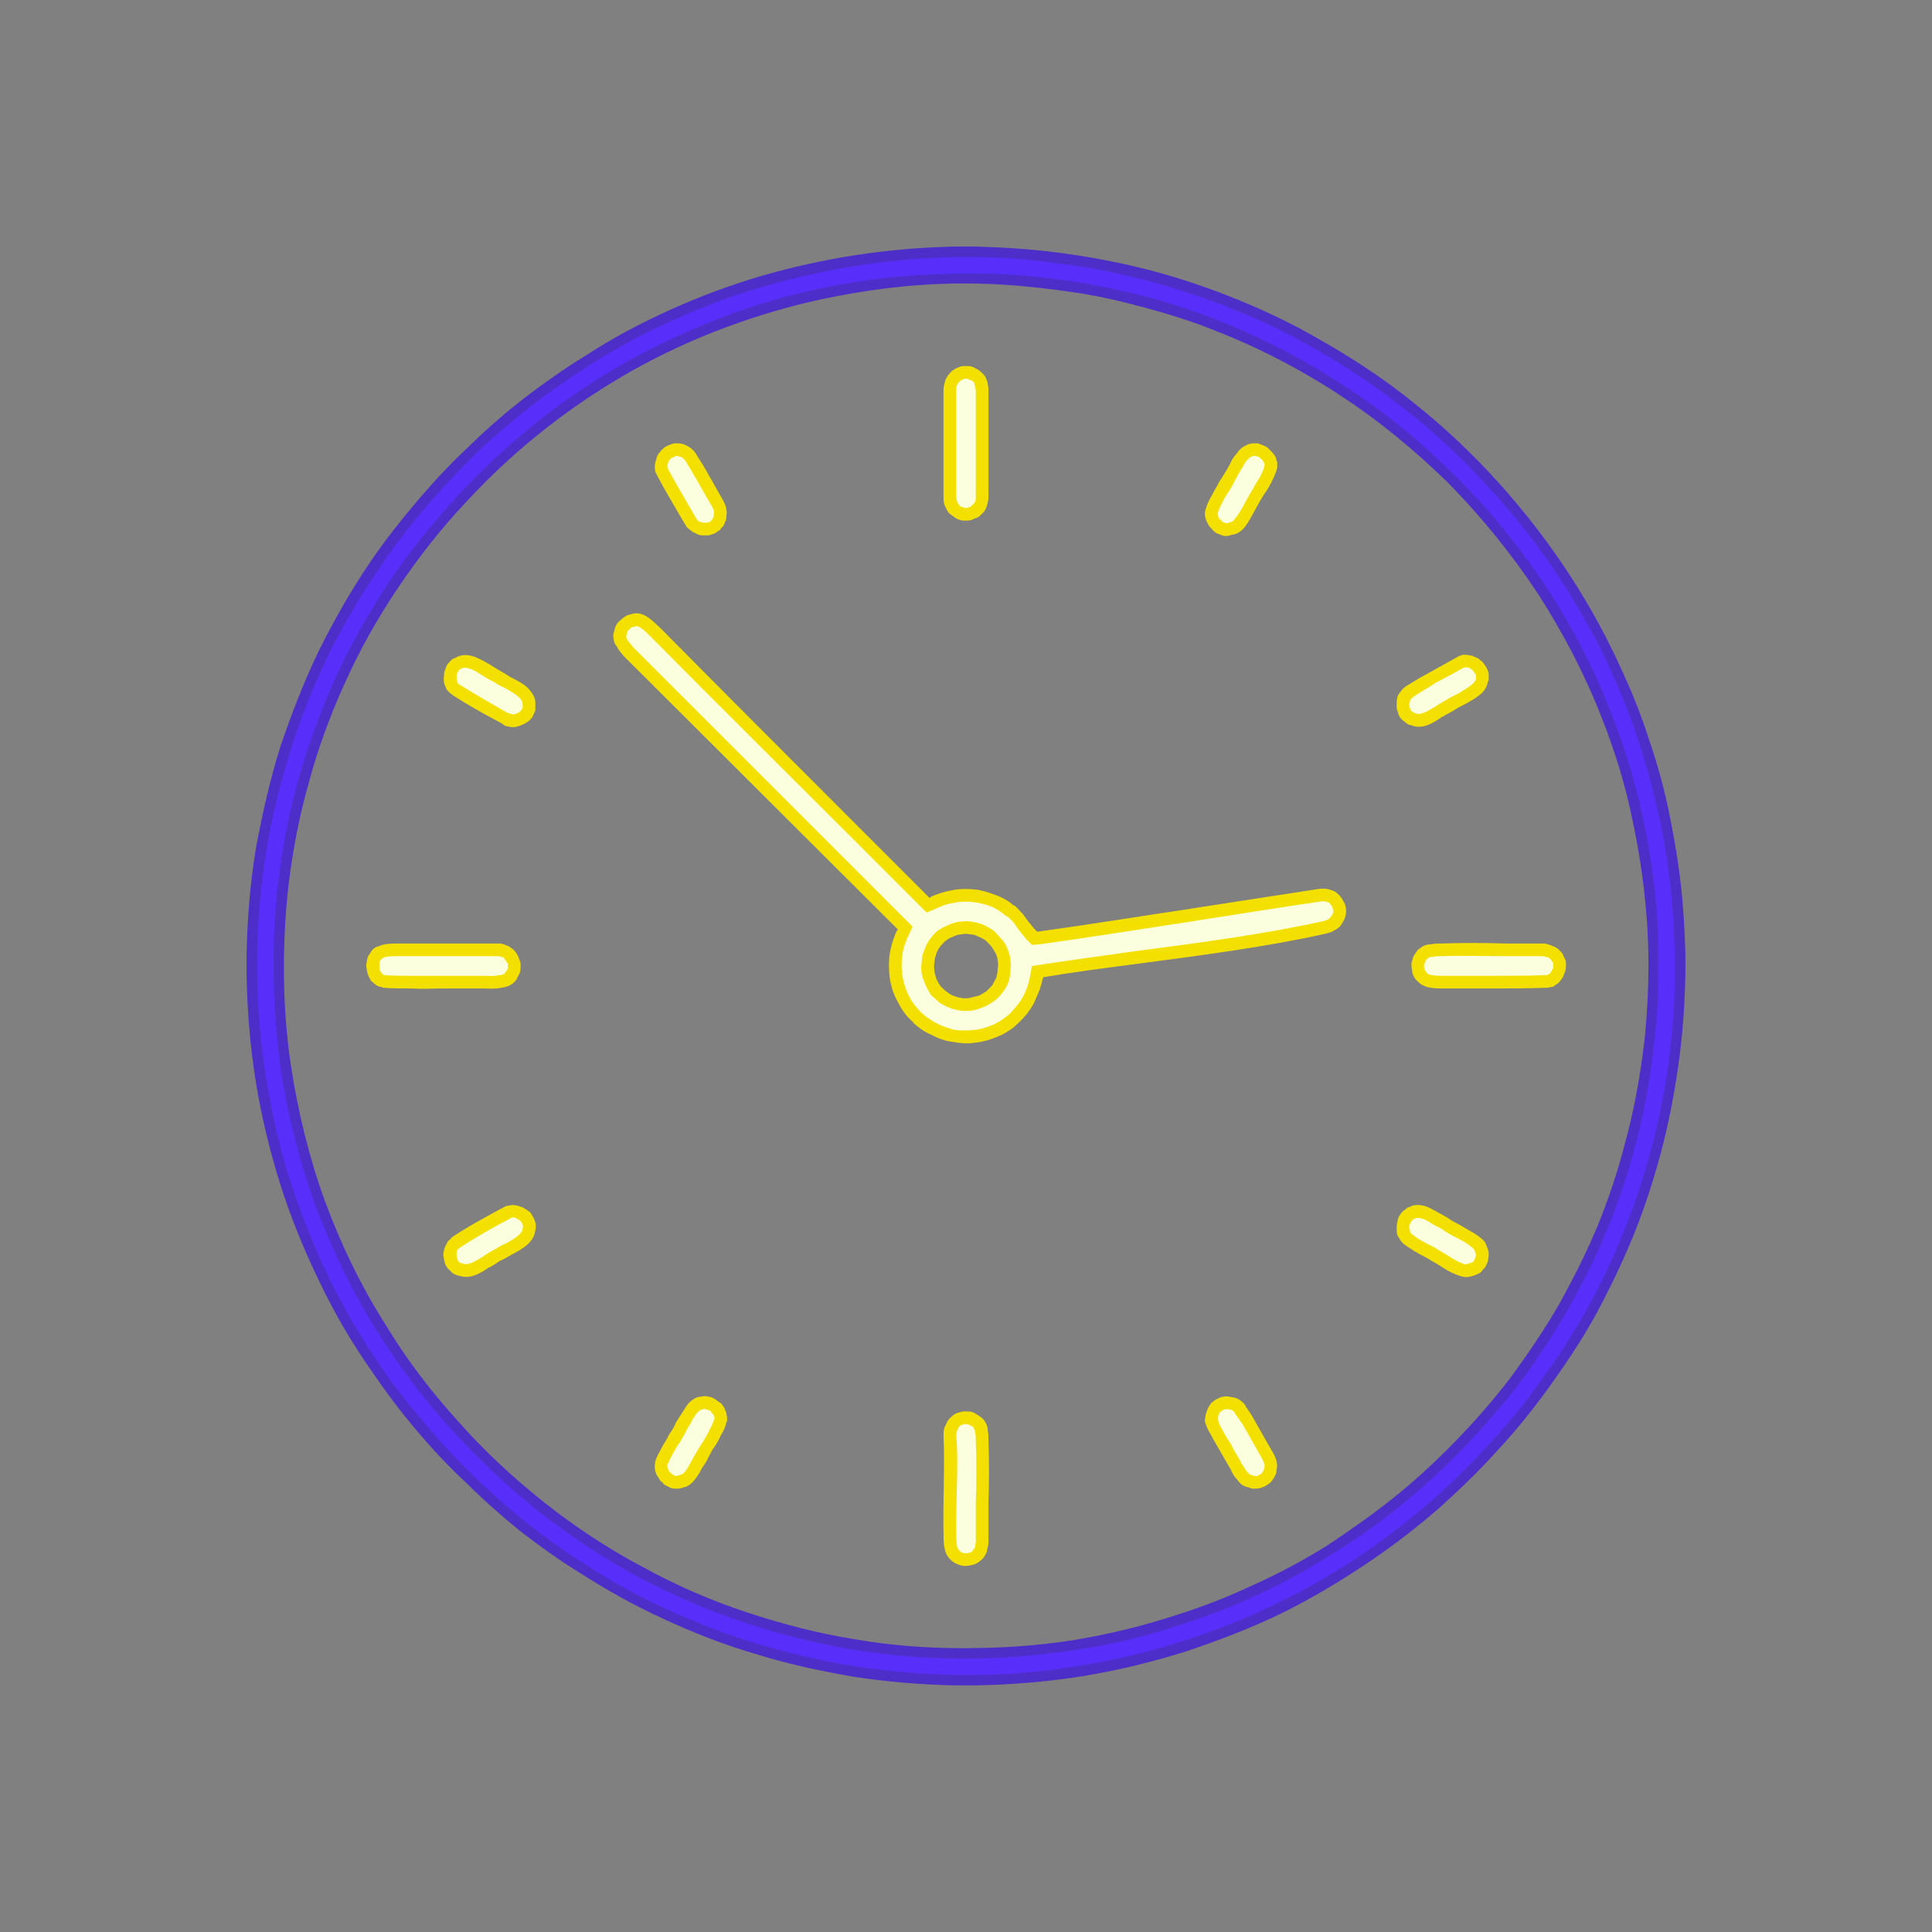
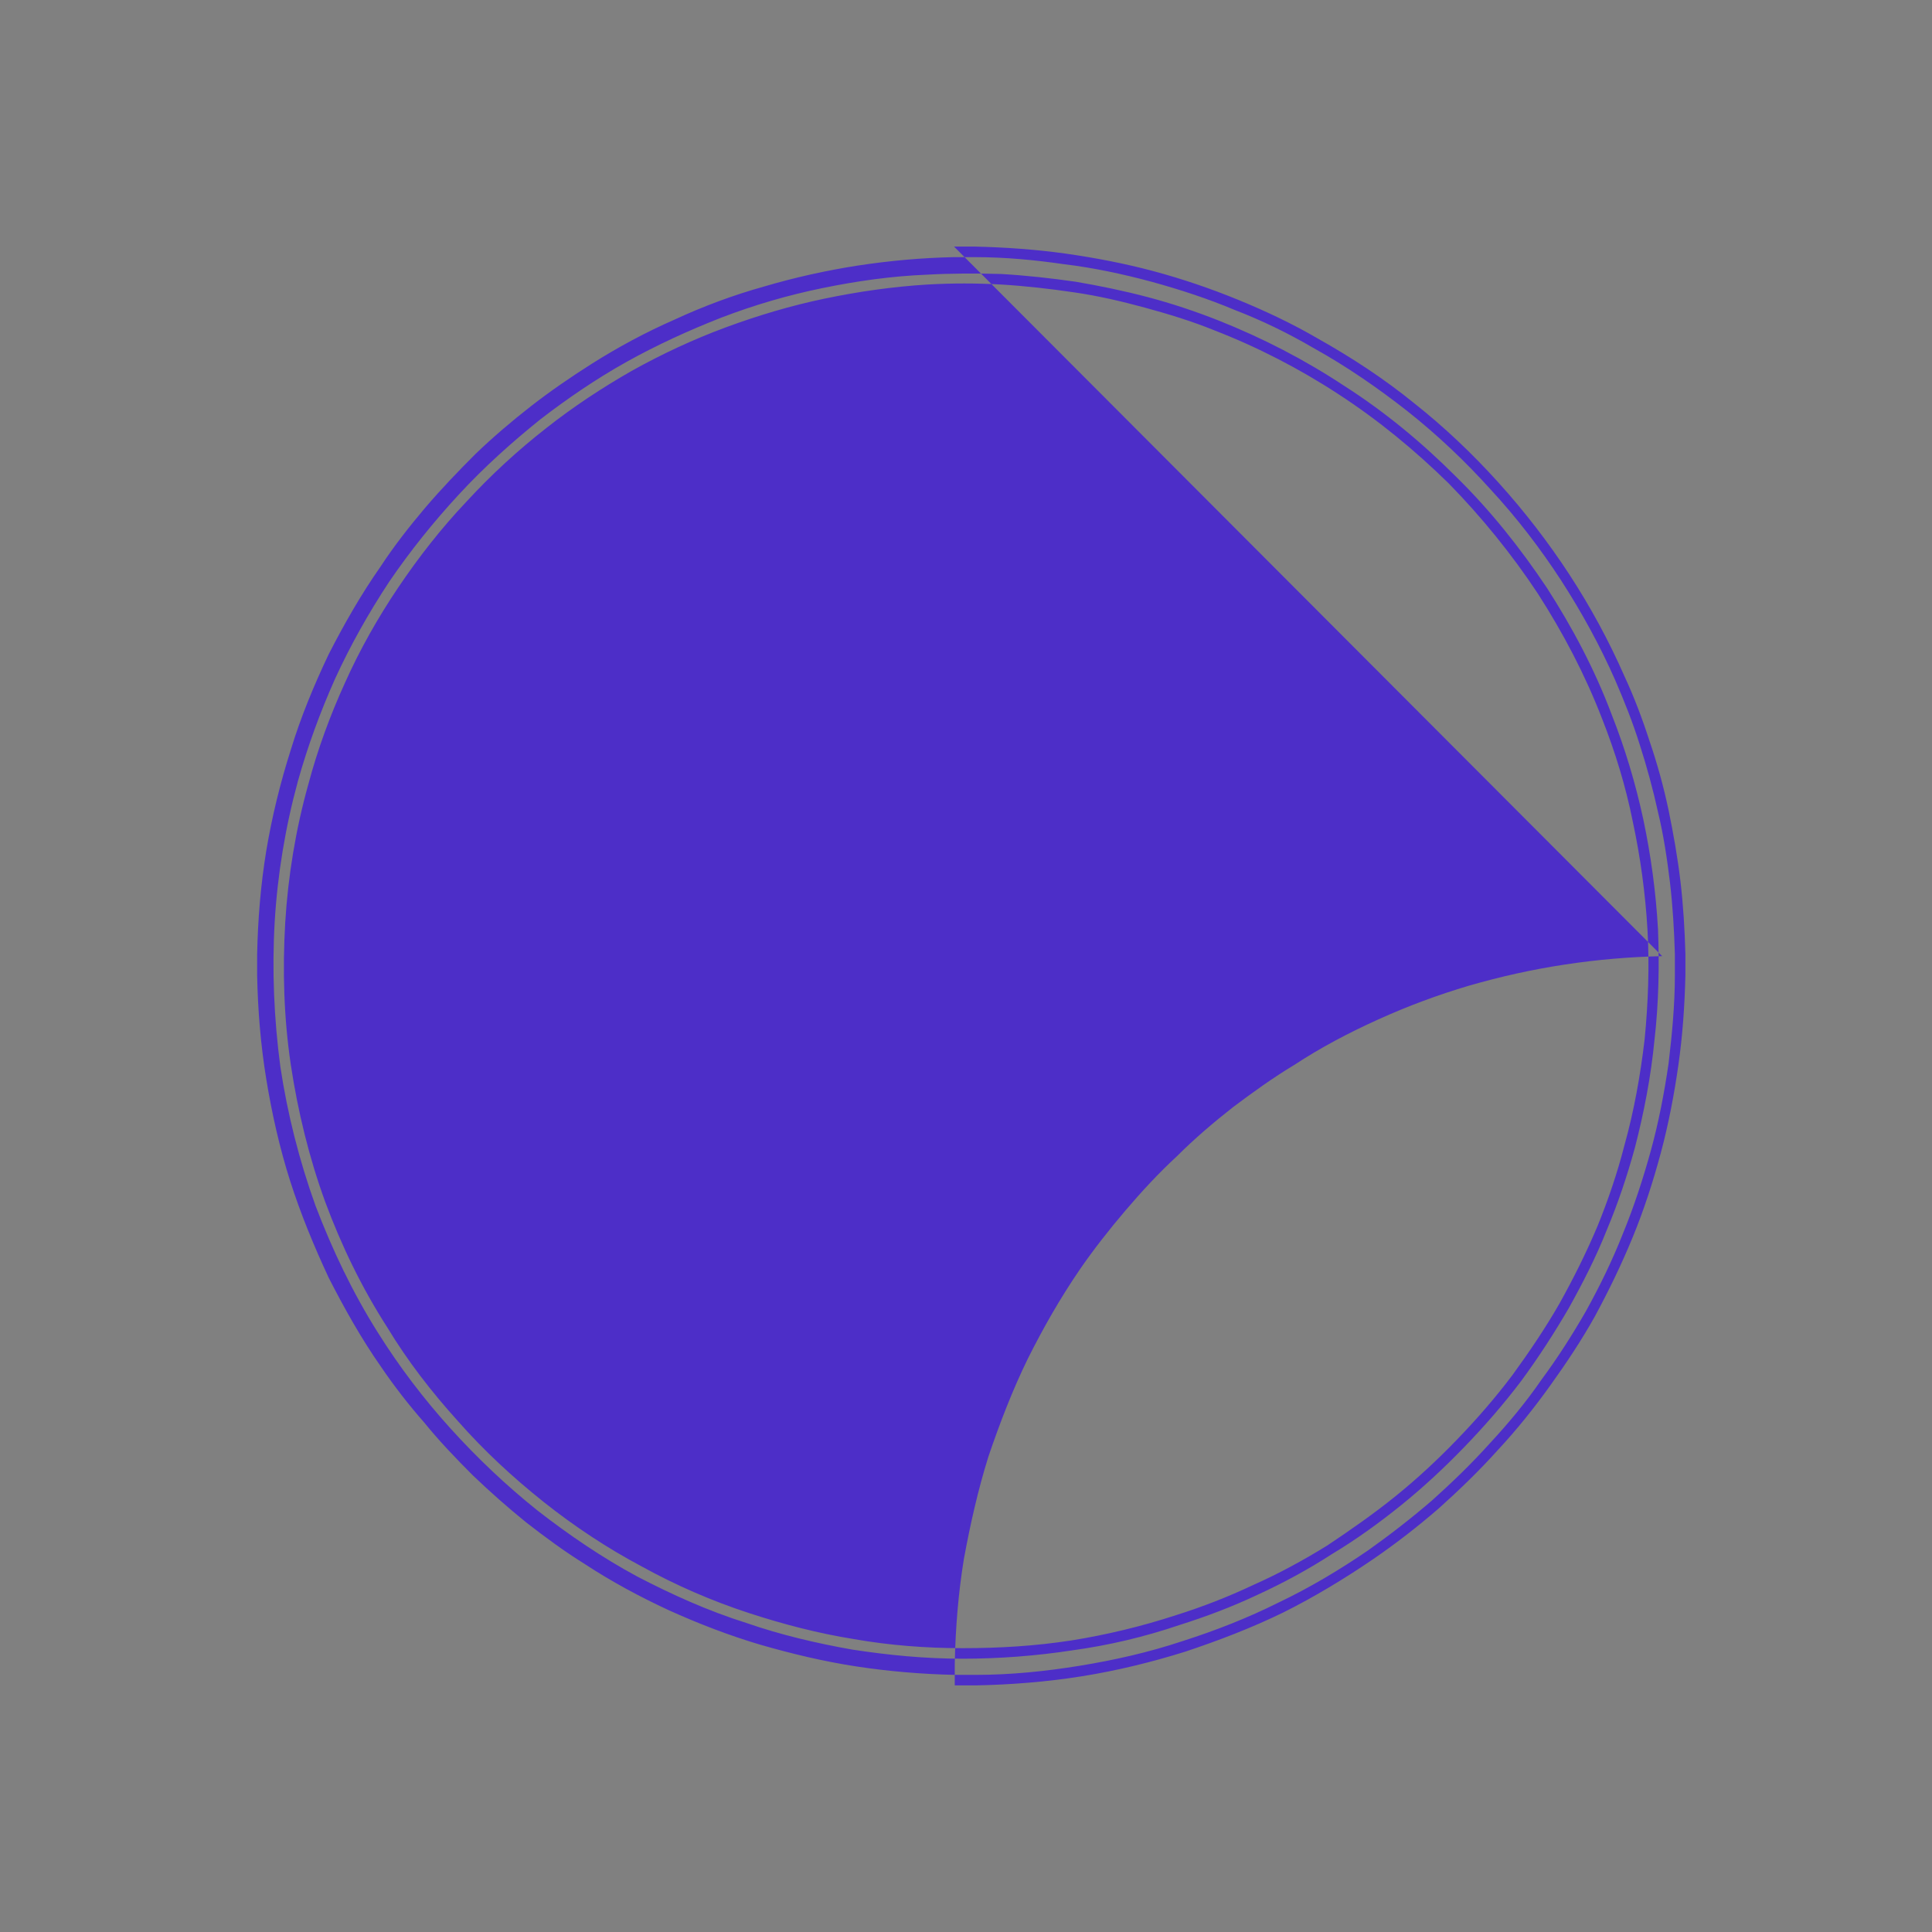
<svg xmlns="http://www.w3.org/2000/svg" xml:space="preserve" width="200px" height="200px" version="1.1" style="shape-rendering:geometricPrecision; text-rendering:geometricPrecision; image-rendering:optimizeQuality; fill-rule:evenodd; clip-rule:evenodd" viewBox="0 0 27.5 27.5">
  <rect x="0" y="0" width="27.5" height="27.5" fill="#808080" stroke="none" />
  <defs>
    <style type="text/css">
   
    .fil0 {fill:none}
    .fil2 {fill:#4D2EC8;fill-rule:nonzero}
    .fil1 {fill:#582FFA;fill-rule:nonzero}
    .fil4 {fill:#F4E000;fill-rule:nonzero}
    .fil3 {fill:#FBFFDE;fill-rule:nonzero}
   
  </style>
  </defs>
  <g id="Vrstva_x0020_1">
    <g id="_2526621019488">
      <polygon class="fil0" points="0,0 27.5,0 27.5,27.5 0,27.5 " />
-       <path class="fil1" d="M10.3 4.59c0.93,-0.35 1.91,-0.56 2.9,-0.61 0.7,-0.04 1.4,0 2.1,0.11 0.68,0.11 1.36,0.29 2.01,0.54 1.26,0.49 2.41,1.25 3.36,2.2 0.95,0.95 1.71,2.1 2.2,3.36 0.38,0.97 0.6,2 0.65,3.04 0.06,1.04 -0.05,2.09 -0.33,3.1 -0.21,0.78 -0.52,1.54 -0.93,2.25 -0.4,0.71 -0.9,1.38 -1.47,1.97 -0.56,0.57 -1.19,1.08 -1.86,1.51 -0.68,0.42 -1.41,0.76 -2.17,1 -0.98,0.32 -2.02,0.48 -3.06,0.48 -1.04,-0.01 -2.08,-0.18 -3.06,-0.51 -1.07,-0.35 -2.06,-0.89 -2.94,-1.59 -0.89,-0.7 -1.66,-1.55 -2.25,-2.51 -0.73,-1.14 -1.19,-2.43 -1.38,-3.76 -0.2,-1.34 -0.12,-2.72 0.25,-4.03 0.27,-1 0.71,-1.96 1.29,-2.82 0.58,-0.87 1.3,-1.65 2.13,-2.29 0.77,-0.61 1.64,-1.09 2.56,-1.44zm3.58 -1.01l-0.3 0c-0.92,0.02 -1.84,0.16 -2.73,0.42 -0.87,0.26 -1.7,0.63 -2.47,1.12 -0.6,0.37 -1.16,0.81 -1.66,1.29 -0.51,0.49 -0.97,1.03 -1.36,1.61 -0.56,0.8 -1,1.7 -1.29,2.63 -0.31,0.95 -0.47,1.94 -0.49,2.93l0 0.31c0.02,0.99 0.18,1.99 0.48,2.94 0.3,0.95 0.73,1.85 1.3,2.66 0.38,0.56 0.83,1.09 1.32,1.56 0.49,0.48 1.02,0.9 1.6,1.27 0.78,0.5 1.63,0.89 2.52,1.16 0.9,0.27 1.84,0.42 2.79,0.44l0.3 0c1,-0.02 2,-0.18 2.96,-0.48 0.94,-0.3 1.84,-0.74 2.66,-1.31 0.64,-0.44 1.23,-0.96 1.76,-1.54 0.52,-0.57 0.98,-1.21 1.36,-1.89 0.41,-0.72 0.72,-1.5 0.94,-2.31 0.22,-0.82 0.33,-1.66 0.35,-2.51l0 -0.3c-0.02,-0.68 -0.1,-1.37 -0.24,-2.03 -0.15,-0.66 -0.35,-1.29 -0.62,-1.9 -0.44,-1 -1.05,-1.92 -1.78,-2.73 -0.74,-0.81 -1.6,-1.5 -2.55,-2.04 -0.73,-0.41 -1.52,-0.73 -2.32,-0.94 -0.83,-0.23 -1.68,-0.34 -2.53,-0.36z" />
-       <path class="fil2" d="M10.27 4.52c0.47,-0.18 0.95,-0.32 1.44,-0.42 0.49,-0.1 0.98,-0.17 1.48,-0.19 0.35,-0.02 0.71,-0.02 1.06,-0.01 0.35,0.02 0.71,0.06 1.06,0.11 0.35,0.06 0.69,0.13 1.03,0.22 0.34,0.09 0.67,0.2 1,0.33 0.63,0.25 1.23,0.56 1.79,0.93 0.58,0.37 1.11,0.81 1.59,1.29 0.49,0.48 0.92,1.02 1.3,1.59 0.36,0.56 0.68,1.16 0.92,1.8 0.19,0.48 0.34,0.98 0.45,1.49 0.11,0.52 0.18,1.04 0.21,1.57 0.02,0.52 0.01,1.05 -0.05,1.57 -0.05,0.52 -0.15,1.04 -0.28,1.54 -0.11,0.4 -0.24,0.79 -0.4,1.17 -0.15,0.38 -0.34,0.75 -0.54,1.11 -0.21,0.36 -0.43,0.7 -0.68,1.04 -0.25,0.33 -0.52,0.64 -0.81,0.94 -0.28,0.29 -0.57,0.56 -0.89,0.82 -0.31,0.25 -0.64,0.49 -0.99,0.7 -0.34,0.22 -0.69,0.41 -1.06,0.58 -0.36,0.17 -0.73,0.31 -1.11,0.43 -0.5,0.17 -1.01,0.29 -1.52,0.36 -0.52,0.08 -1.05,0.12 -1.57,0.12 -0.53,0 -1.05,-0.05 -1.57,-0.13 -0.51,-0.09 -1.02,-0.21 -1.51,-0.38 -0.54,-0.17 -1.05,-0.4 -1.55,-0.66 -0.5,-0.27 -0.97,-0.59 -1.42,-0.94 -0.45,-0.36 -0.86,-0.75 -1.24,-1.17 -0.38,-0.42 -0.73,-0.88 -1.03,-1.36 -0.36,-0.57 -0.65,-1.18 -0.89,-1.81 -0.23,-0.64 -0.4,-1.31 -0.5,-1.98 -0.09,-0.68 -0.12,-1.37 -0.08,-2.06 0.04,-0.67 0.15,-1.34 0.33,-2 0.14,-0.5 0.32,-0.99 0.53,-1.46 0.22,-0.48 0.48,-0.94 0.77,-1.38 0.3,-0.44 0.63,-0.85 0.99,-1.24 0.36,-0.39 0.75,-0.74 1.16,-1.07 0.39,-0.3 0.8,-0.58 1.23,-0.82 0.43,-0.24 0.89,-0.45 1.35,-0.63zm1.47 -0.27c-0.48,0.1 -0.95,0.24 -1.41,0.41 -0.46,0.17 -0.91,0.38 -1.34,0.62 -0.42,0.24 -0.83,0.51 -1.21,0.81 -0.41,0.32 -0.79,0.67 -1.14,1.05 -0.36,0.38 -0.68,0.79 -0.97,1.22 -0.29,0.43 -0.55,0.89 -0.76,1.36 -0.21,0.46 -0.39,0.95 -0.52,1.44 -0.18,0.64 -0.29,1.31 -0.33,1.97 -0.04,0.68 -0.02,1.36 0.08,2.03 0.1,0.66 0.26,1.32 0.49,1.95 0.23,0.62 0.52,1.22 0.88,1.78 0.29,0.48 0.63,0.92 1.01,1.34 0.37,0.42 0.78,0.8 1.22,1.15 0.44,0.35 0.91,0.66 1.4,0.92 0.49,0.27 1,0.49 1.52,0.66 0.49,0.16 0.99,0.29 1.49,0.37 0.51,0.09 1.03,0.13 1.55,0.13 0.52,0 1.03,-0.03 1.55,-0.11 0.5,-0.08 1,-0.2 1.49,-0.36 0.38,-0.12 0.74,-0.26 1.1,-0.43 0.36,-0.16 0.71,-0.35 1.05,-0.56 0.33,-0.22 0.66,-0.45 0.97,-0.7 0.31,-0.25 0.6,-0.52 0.88,-0.81 0.28,-0.29 0.55,-0.6 0.79,-0.92 0.24,-0.33 0.47,-0.67 0.67,-1.02 0.2,-0.36 0.38,-0.72 0.54,-1.1 0.15,-0.37 0.28,-0.75 0.38,-1.14 0.14,-0.5 0.23,-1.01 0.29,-1.52 0.05,-0.52 0.07,-1.04 0.04,-1.56 -0.03,-0.51 -0.1,-1.03 -0.21,-1.54 -0.1,-0.5 -0.25,-0.99 -0.44,-1.47 -0.24,-0.62 -0.55,-1.21 -0.91,-1.77 -0.37,-0.56 -0.8,-1.09 -1.27,-1.57 -0.48,-0.47 -1,-0.9 -1.57,-1.27 -0.55,-0.36 -1.15,-0.67 -1.77,-0.91 -0.32,-0.13 -0.65,-0.23 -0.98,-0.32 -0.33,-0.09 -0.67,-0.17 -1.02,-0.22 -0.34,-0.05 -0.69,-0.09 -1.03,-0.11 -0.35,-0.02 -0.7,-0.02 -1.05,0 -0.49,0.03 -0.98,0.1 -1.46,0.2zm2.14 -0.59l-0.3 0c-0.46,0.01 -0.91,0.05 -1.37,0.12 -0.45,0.07 -0.9,0.17 -1.34,0.3 -0.43,0.12 -0.86,0.28 -1.27,0.47 -0.41,0.18 -0.8,0.39 -1.18,0.63 -0.3,0.19 -0.59,0.39 -0.86,0.6 -0.27,0.21 -0.54,0.44 -0.79,0.68 -0.25,0.25 -0.49,0.5 -0.72,0.77 -0.22,0.26 -0.44,0.54 -0.63,0.83 -0.28,0.4 -0.52,0.82 -0.74,1.25 -0.21,0.44 -0.4,0.9 -0.54,1.36 -0.15,0.47 -0.27,0.96 -0.35,1.44 -0.08,0.49 -0.12,0.98 -0.13,1.48l0 0.29c0.01,0.5 0.05,0.99 0.13,1.48 0.08,0.49 0.19,0.98 0.34,1.45 0.15,0.47 0.34,0.93 0.55,1.38 0.22,0.43 0.46,0.86 0.74,1.26 0.19,0.28 0.4,0.55 0.62,0.8 0.21,0.26 0.45,0.51 0.69,0.75 0.24,0.23 0.5,0.46 0.76,0.67 0.27,0.21 0.54,0.41 0.83,0.59 0.38,0.25 0.79,0.47 1.2,0.66 0.42,0.19 0.86,0.36 1.3,0.49 0.45,0.13 0.91,0.24 1.37,0.31 0.46,0.07 0.93,0.11 1.4,0.12l0.3 0c0.49,0 0.99,-0.05 1.48,-0.13 0.49,-0.08 0.98,-0.19 1.46,-0.35 0.47,-0.15 0.93,-0.33 1.37,-0.55 0.44,-0.21 0.86,-0.46 1.27,-0.74 0.31,-0.22 0.62,-0.46 0.91,-0.71 0.29,-0.26 0.57,-0.53 0.83,-0.82 0.26,-0.28 0.51,-0.58 0.73,-0.9 0.23,-0.31 0.44,-0.64 0.63,-0.97 0.2,-0.36 0.38,-0.73 0.53,-1.11 0.16,-0.39 0.29,-0.79 0.4,-1.19 0.11,-0.4 0.19,-0.82 0.25,-1.23 0.05,-0.42 0.09,-0.84 0.09,-1.26l0 -0.3c-0.01,-0.34 -0.03,-0.68 -0.07,-1.02 -0.04,-0.33 -0.09,-0.67 -0.17,-1 -0.07,-0.32 -0.16,-0.65 -0.26,-0.96 -0.1,-0.32 -0.22,-0.62 -0.35,-0.92 -0.22,-0.5 -0.48,-0.97 -0.77,-1.42 -0.3,-0.46 -0.63,-0.89 -1,-1.29 -0.36,-0.4 -0.76,-0.78 -1.19,-1.12 -0.42,-0.33 -0.87,-0.64 -1.34,-0.9 -0.36,-0.21 -0.73,-0.39 -1.12,-0.54 -0.38,-0.16 -0.78,-0.29 -1.18,-0.4 -0.41,-0.11 -0.83,-0.2 -1.25,-0.25 -0.41,-0.06 -0.84,-0.1 -1.26,-0.1zm-0.3 -0.15l0.3 0c0.43,0.01 0.86,0.04 1.29,0.1 0.42,0.06 0.84,0.14 1.25,0.25 0.41,0.11 0.82,0.25 1.21,0.41 0.39,0.16 0.77,0.34 1.13,0.55 0.48,0.27 0.94,0.57 1.37,0.92 0.43,0.34 0.83,0.72 1.2,1.13 0.37,0.41 0.71,0.85 1.01,1.31 0.3,0.46 0.56,0.94 0.78,1.44 0.14,0.3 0.26,0.62 0.36,0.93 0.11,0.32 0.2,0.65 0.27,0.98 0.07,0.34 0.13,0.68 0.17,1.02 0.04,0.34 0.06,0.68 0.07,1.03l0 0.3c-0.01,0.43 -0.04,0.86 -0.1,1.28 -0.06,0.42 -0.14,0.84 -0.25,1.25 -0.11,0.41 -0.24,0.81 -0.4,1.2 -0.16,0.39 -0.34,0.76 -0.54,1.13 -0.19,0.34 -0.41,0.67 -0.64,0.99 -0.23,0.32 -0.47,0.62 -0.74,0.91 -0.26,0.29 -0.55,0.57 -0.84,0.83 -0.3,0.26 -0.61,0.5 -0.93,0.72 -0.41,0.28 -0.84,0.54 -1.28,0.76 -0.45,0.22 -0.92,0.4 -1.4,0.56 -0.48,0.15 -0.97,0.27 -1.47,0.35 -0.5,0.08 -1.01,0.12 -1.51,0.13l-0.3 0c-0.48,-0.01 -0.95,-0.05 -1.42,-0.12 -0.47,-0.08 -0.94,-0.18 -1.39,-0.32 -0.45,-0.13 -0.89,-0.3 -1.32,-0.5 -0.42,-0.19 -0.83,-0.42 -1.22,-0.67 -0.29,-0.18 -0.57,-0.38 -0.84,-0.59 -0.27,-0.22 -0.53,-0.45 -0.77,-0.69 -0.25,-0.23 -0.49,-0.49 -0.71,-0.75 -0.22,-0.26 -0.43,-0.54 -0.62,-0.82 -0.29,-0.41 -0.54,-0.84 -0.75,-1.28 -0.22,-0.45 -0.41,-0.92 -0.56,-1.39 -0.15,-0.48 -0.27,-0.97 -0.35,-1.47 -0.08,-0.5 -0.12,-1 -0.13,-1.5l0 -0.31c0.01,-0.5 0.05,-1 0.13,-1.49 0.09,-0.49 0.2,-0.98 0.35,-1.46 0.16,-0.47 0.34,-0.94 0.56,-1.39 0.22,-0.44 0.46,-0.86 0.74,-1.27 0.2,-0.29 0.42,-0.57 0.65,-0.84 0.23,-0.27 0.47,-0.53 0.73,-0.77 0.25,-0.25 0.52,-0.48 0.8,-0.7 0.28,-0.21 0.57,-0.42 0.87,-0.6 0.38,-0.25 0.78,-0.46 1.2,-0.65 0.42,-0.19 0.85,-0.35 1.29,-0.48 0.45,-0.13 0.9,-0.23 1.36,-0.3 0.46,-0.07 0.92,-0.11 1.39,-0.12z" />
-       <path class="fil3" d="M13.69 5.31l-0.02 0.01c-0.04,0.01 -0.08,0.04 -0.11,0.08 -0.02,0.04 -0.04,0.09 -0.04,0.14l0 0.01c0,0.46 0,0.92 0,1.38l0 0.13c0,0.06 0.01,0.12 0.05,0.16 0.03,0.05 0.07,0.08 0.12,0.09l0 0c0.02,0.01 0.04,0.01 0.06,0.01 0.05,0 0.09,-0.02 0.13,-0.04 0.04,-0.03 0.07,-0.07 0.09,-0.12 0,-0.01 0.01,-0.03 0.01,-0.05l0 -0.01c0,-0.25 0,-0.51 0,-0.76 0,-0.18 0,-0.37 0,-0.55l0 -0.09c0,-0.09 0,-0.18 -0.02,-0.26l0 -0.01c-0.02,-0.05 -0.06,-0.08 -0.11,-0.11 -0.06,-0.02 -0.11,-0.03 -0.16,-0.01zm-4 1.1c-0.05,-0.01 -0.11,-0.01 -0.15,0.02l-0.02 0.01c-0.05,0.03 -0.08,0.07 -0.1,0.12 -0.01,0.06 -0.01,0.11 0.01,0.16l0.01 0.02c0.1,0.19 0.22,0.38 0.33,0.57l0.06 0.11c0.01,0.02 0.03,0.04 0.05,0.05 0.03,0.04 0.08,0.05 0.13,0.06 0.04,0.01 0.09,0 0.13,-0.02 0.02,-0.01 0.04,-0.02 0.05,-0.04l0.01 -0.01c0.03,-0.04 0.05,-0.08 0.05,-0.13 0.01,-0.06 -0.01,-0.13 -0.04,-0.18l-0.14 -0.24c-0.08,-0.14 -0.16,-0.28 -0.25,-0.41 -0.03,-0.05 -0.07,-0.08 -0.13,-0.09zm8.2 -0.01c-0.04,0 -0.08,0 -0.11,0.02l0 0c-0.09,0.03 -0.14,0.13 -0.19,0.23l-0.05 0.08c-0.04,0.08 -0.08,0.14 -0.12,0.2 -0.06,0.11 -0.13,0.21 -0.17,0.32 -0.01,0.04 -0.01,0.09 0,0.13 0.02,0.03 0.04,0.06 0.06,0.09 0.03,0.02 0.06,0.04 0.09,0.05 0.03,0.02 0.07,0.02 0.11,0.01l0.03 -0.01c0.09,-0.01 0.15,-0.12 0.21,-0.23l0.05 -0.09c0.04,-0.07 0.08,-0.14 0.12,-0.2 0.07,-0.12 0.14,-0.23 0.17,-0.36 0,-0.03 0,-0.07 -0.02,-0.1 -0.01,-0.03 -0.04,-0.06 -0.07,-0.09 -0.04,-0.02 -0.07,-0.04 -0.11,-0.05zm-4.59 7.04c0.05,-0.08 0.12,-0.14 0.21,-0.18 0.1,-0.06 0.21,-0.07 0.32,-0.05 0.09,0.01 0.17,0.05 0.24,0.1 0.07,0.05 0.13,0.12 0.17,0.19 0.05,0.09 0.07,0.2 0.05,0.31 0,0.1 -0.04,0.2 -0.1,0.27 -0.06,0.07 -0.13,0.13 -0.22,0.17 -0.08,0.04 -0.17,0.05 -0.26,0.05 -0.1,-0.01 -0.2,-0.04 -0.28,-0.11 -0.08,-0.05 -0.14,-0.13 -0.18,-0.21 -0.04,-0.09 -0.05,-0.18 -0.04,-0.28 0.01,-0.09 0.04,-0.18 0.09,-0.26zm-4.48 -4.41l0 0.03c0,0.03 0.02,0.07 0.03,0.1 0.03,0.04 0.06,0.08 0.1,0.11l3.94 3.94 -0.05 0.09c-0.09,0.2 -0.12,0.42 -0.08,0.64 0.04,0.21 0.14,0.4 0.3,0.55l0 0c0.14,0.13 0.33,0.22 0.52,0.26 0.19,0.03 0.4,0.01 0.58,-0.07l0 0c0.15,-0.07 0.28,-0.17 0.38,-0.3 0.1,-0.13 0.18,-0.29 0.21,-0.46l0.02 -0.09c1.28,-0.2 2.87,-0.35 4.09,-0.63 0.06,-0.01 0.11,-0.04 0.15,-0.08 0.04,-0.04 0.06,-0.1 0.06,-0.15l-0.01 -0.05c-0.01,-0.05 -0.03,-0.09 -0.07,-0.12 -0.04,-0.04 -0.09,-0.06 -0.14,-0.06l-0.05 0c-0.62,0.09 -1.21,0.18 -1.8,0.28 -0.74,0.11 -1.48,0.23 -2.21,0.33l-0.07 0.01 -0.04 -0.06c-0.05,-0.05 -0.08,-0.09 -0.12,-0.14 -0.05,-0.07 -0.11,-0.15 -0.18,-0.19l-0.01 -0.01c-0.14,-0.12 -0.32,-0.19 -0.51,-0.21 -0.19,-0.02 -0.39,0.01 -0.56,0.09l-0.09 0.04c-1.3,-1.29 -2.59,-2.59 -3.89,-3.88 -0.08,-0.09 -0.17,-0.18 -0.26,-0.18l-0.02 0c-0.06,0.01 -0.11,0.03 -0.15,0.07 -0.04,0.04 -0.06,0.09 -0.07,0.14zm-1.88 0.52c-0.14,-0.09 -0.3,-0.18 -0.43,-0.11l0 0.01c-0.03,0.01 -0.05,0.04 -0.07,0.06 -0.02,0.04 -0.03,0.08 -0.03,0.12 -0.01,0.05 0,0.09 0.02,0.12 0.02,0.03 0.04,0.05 0.06,0.07l0.01 0c0.22,0.14 0.45,0.27 0.67,0.4l0.03 0.01c0.04,0.02 0.07,0.03 0.11,0.03 0.04,0 0.08,-0.02 0.12,-0.04 0.03,-0.02 0.06,-0.05 0.08,-0.08 0.02,-0.03 0.03,-0.06 0.02,-0.1l0 -0.01c0.01,-0.15 -0.16,-0.23 -0.31,-0.32 -0.05,-0.02 -0.1,-0.05 -0.15,-0.08 -0.04,-0.03 -0.09,-0.05 -0.13,-0.08zm13.97 -0.14c-0.05,-0.01 -0.1,0 -0.14,0.03l0 0c-0.13,0.07 -0.25,0.13 -0.36,0.2 -0.11,0.06 -0.23,0.13 -0.35,0.21l0 0c-0.04,0.02 -0.07,0.06 -0.08,0.1 -0.01,0.03 -0.01,0.07 -0.01,0.11 0,0.03 0.02,0.07 0.03,0.1 0.02,0.03 0.05,0.06 0.09,0.07l0.02 0.01c0.12,0.05 0.25,-0.03 0.38,-0.11 0.05,-0.03 0.09,-0.06 0.15,-0.09 0.05,-0.04 0.11,-0.07 0.16,-0.09 0.13,-0.08 0.27,-0.15 0.29,-0.27l0.01 -0.01c0.01,-0.05 0,-0.1 -0.03,-0.14 -0.02,-0.03 -0.04,-0.05 -0.07,-0.07 -0.03,-0.02 -0.06,-0.04 -0.09,-0.05zm-15.24 4.11c-0.09,0 -0.18,0 -0.25,0.03l0 0c-0.05,0.02 -0.08,0.06 -0.09,0.1 -0.02,0.04 -0.03,0.08 -0.02,0.13 0,0.04 0.02,0.09 0.04,0.12 0.03,0.03 0.07,0.06 0.11,0.07 0.28,0.02 0.56,0.01 0.84,0.01 0.19,0 0.38,0 0.57,0l0.02 0c0.14,0.01 0.33,0.01 0.39,-0.1l0.01 -0.01c0.02,-0.04 0.03,-0.08 0.03,-0.12 0,-0.03 -0.01,-0.07 -0.03,-0.1 -0.02,-0.04 -0.04,-0.07 -0.07,-0.09 -0.03,-0.02 -0.07,-0.04 -0.11,-0.04l-0.01 0c-0.26,0 -0.53,0 -0.79,0 -0.19,0 -0.38,0 -0.57,0l-0.07 0zm14.84 0c-0.08,0 -0.16,0 -0.22,0.03l0 0.01c-0.02,0 -0.03,0.01 -0.04,0.03 -0.04,0.03 -0.06,0.08 -0.07,0.13 0,0.05 0.01,0.1 0.03,0.14 0.01,0.02 0.02,0.03 0.03,0.04l0.01 0.01c0.06,0.07 0.19,0.07 0.3,0.07l0.03 0c0.2,0 0.4,0 0.6,0 0.27,0 0.54,0 0.82,-0.01 0.03,0 0.06,-0.01 0.09,-0.02 0.03,-0.03 0.06,-0.06 0.08,-0.09 0.02,-0.04 0.03,-0.08 0.03,-0.12 0,-0.03 -0.01,-0.07 -0.03,-0.1l-0.01 -0.01c-0.01,-0.04 -0.05,-0.06 -0.09,-0.08 -0.06,-0.03 -0.13,-0.03 -0.2,-0.03 -0.45,0 -0.91,-0.01 -1.36,0zm-13.18 3.72c-0.04,0 -0.09,0 -0.13,0.03l-0.14 0.08c-0.2,0.11 -0.4,0.22 -0.59,0.35 -0.03,0.02 -0.05,0.06 -0.06,0.11 -0.01,0.03 -0.01,0.07 0,0.1 0.01,0.04 0.02,0.07 0.04,0.09 0.02,0.04 0.06,0.06 0.1,0.07l0.02 0c0.11,0.04 0.23,-0.03 0.34,-0.11 0.06,-0.03 0.11,-0.06 0.17,-0.09 0.05,-0.03 0.1,-0.06 0.15,-0.09 0.14,-0.07 0.29,-0.15 0.3,-0.28l0 -0.01c0.01,-0.05 0,-0.09 -0.02,-0.13 -0.02,-0.03 -0.05,-0.06 -0.08,-0.08 -0.03,-0.02 -0.06,-0.03 -0.1,-0.04zm13.14 0.12c-0.12,-0.07 -0.25,-0.15 -0.35,-0.1l-0.01 0c-0.03,0.01 -0.06,0.03 -0.08,0.05 -0.03,0.03 -0.05,0.07 -0.06,0.11 0,0.04 0,0.09 0.01,0.13 0.01,0.02 0.02,0.05 0.04,0.07 0.1,0.08 0.21,0.14 0.32,0.2 0.07,0.04 0.15,0.08 0.21,0.12l0.08 0.05c0.1,0.06 0.21,0.12 0.3,0.09l0.02 -0.01c0.04,-0.01 0.06,-0.03 0.09,-0.05 0.02,-0.03 0.04,-0.06 0.05,-0.1 0.01,-0.04 0.01,-0.08 0,-0.11 -0.01,-0.04 -0.02,-0.08 -0.05,-0.1 -0.09,-0.07 -0.2,-0.13 -0.3,-0.19 -0.07,-0.04 -0.13,-0.07 -0.19,-0.11l-0.08 -0.05zm-10.4 2.61c-0.05,-0.01 -0.1,0 -0.14,0.02l0 0c-0.08,0.04 -0.13,0.13 -0.18,0.22l-0.04 0.08c-0.04,0.07 -0.08,0.14 -0.12,0.21 -0.07,0.11 -0.13,0.21 -0.17,0.33 -0.01,0.04 -0.01,0.08 0,0.11 0.02,0.04 0.04,0.07 0.07,0.1 0.02,0.02 0.06,0.04 0.09,0.05 0.03,0.01 0.07,0.01 0.11,0l0.02 -0.01c0.09,-0.01 0.15,-0.12 0.2,-0.22l0.05 -0.09c0.04,-0.07 0.08,-0.14 0.12,-0.21 0.07,-0.11 0.14,-0.23 0.18,-0.35 0,-0.04 -0.01,-0.09 -0.03,-0.12 -0.02,-0.03 -0.04,-0.06 -0.07,-0.08 -0.03,-0.02 -0.06,-0.03 -0.09,-0.04zm7.45 0c-0.05,-0.01 -0.11,0 -0.16,0.03l-0.01 0c-0.05,0.03 -0.08,0.08 -0.1,0.13 -0.01,0.06 -0.01,0.12 0.02,0.17l0 0c0.05,0.11 0.12,0.21 0.18,0.32 0.04,0.07 0.09,0.15 0.14,0.24l0 0.01c0.06,0.09 0.12,0.2 0.2,0.21l0.06 0.02c0.04,0 0.09,-0.01 0.13,-0.04 0.04,-0.02 0.08,-0.06 0.09,-0.11l0.02 -0.05c0.01,-0.07 -0.04,-0.16 -0.09,-0.25l-0.02 -0.04c-0.05,-0.08 -0.09,-0.16 -0.14,-0.23 -0.06,-0.11 -0.12,-0.22 -0.18,-0.31l0 -0.01c-0.03,-0.04 -0.08,-0.07 -0.14,-0.09zm-3.71 0.22c-0.04,-0.01 -0.1,-0.01 -0.14,0.01l-0.01 0c-0.04,0.01 -0.07,0.05 -0.1,0.08 -0.03,0.05 -0.04,0.1 -0.04,0.16l0 0c0,0.24 0,0.48 0,0.71 0,0.22 0,0.44 0,0.66l0 0.02c0,0.11 0,0.23 0.06,0.3l0.01 0c0.04,0.04 0.09,0.07 0.15,0.07 0.06,0 0.12,-0.02 0.16,-0.05l0.01 -0.01c0.03,-0.03 0.05,-0.06 0.06,-0.11 0.01,-0.05 0.01,-0.11 0.01,-0.17 0,-0.45 0.01,-0.9 0,-1.35 0,-0.09 0,-0.18 -0.04,-0.23l-0.01 -0.01c-0.02,-0.04 -0.07,-0.07 -0.12,-0.08z" />
-       <path class="fil4" d="M13.71 5.4l-0.01 0c-0.01,0.01 -0.02,0.01 -0.03,0.02 -0.01,0.01 -0.02,0.02 -0.03,0.03 -0.01,0.01 -0.02,0.03 -0.02,0.04 -0.01,0.02 -0.01,0.04 -0.01,0.05l0 0.01c0,0.43 0,0.87 0,1.31l0 0.21c0,0.02 0,0.03 0.01,0.05 0,0.02 0.01,0.04 0.02,0.05 0.01,0.02 0.02,0.03 0.03,0.04 0.01,0 0.03,0.01 0.04,0.01 0.01,0.01 0.02,0.01 0.04,0.01 0.01,0 0.03,0 0.04,-0.01 0.01,0 0.03,-0.01 0.04,-0.02 0.01,-0.01 0.02,-0.02 0.03,-0.03 0.01,-0.01 0.02,-0.02 0.02,-0.03l0.01 -0.04c0,-0.25 0,-0.5 0,-0.74 0,-0.26 0,-0.53 0,-0.79 0,-0.03 -0.01,-0.07 -0.02,-0.1l0 -0.01c0,-0.01 -0.01,-0.02 -0.02,-0.03 -0.01,-0.01 -0.03,-0.02 -0.04,-0.02 -0.02,-0.01 -0.04,-0.02 -0.05,-0.02 -0.02,0 -0.03,0 -0.05,0.01zm-0.07 -0.17l0.02 -0.01c0.03,-0.01 0.07,-0.01 0.11,-0.01 0.04,0 0.08,0.01 0.11,0.03 0.04,0.02 0.07,0.04 0.1,0.07 0.02,0.02 0.05,0.05 0.06,0.09l0.01 0.02c0.01,0.04 0.02,0.09 0.02,0.14 0,0.05 0,0.09 0,0.14 0,0.22 0,0.44 0,0.66 0,0.25 0,0.49 0,0.74l-0.01 0.05 -0.01 0.04c-0.01,0.03 -0.02,0.06 -0.04,0.09 -0.02,0.02 -0.05,0.05 -0.07,0.07 -0.03,0.02 -0.06,0.03 -0.09,0.04 -0.03,0.02 -0.07,0.02 -0.1,0.02l-0.04 0 -0.05 -0.01c-0.03,-0.01 -0.07,-0.03 -0.09,-0.05 -0.03,-0.02 -0.06,-0.04 -0.08,-0.07 -0.02,-0.04 -0.04,-0.07 -0.05,-0.11 -0.01,-0.03 -0.01,-0.07 -0.01,-0.11l0 -0.2c0,-0.44 0,-0.88 0,-1.31l0 -0.01c0,-0.03 0.01,-0.07 0.02,-0.1 0,-0.03 0.02,-0.06 0.04,-0.09 0.02,-0.03 0.04,-0.05 0.06,-0.07 0.03,-0.02 0.06,-0.04 0.09,-0.05zm-3.97 1.27c-0.01,-0.01 -0.03,-0.01 -0.05,-0.01 -0.01,0.01 -0.03,0.01 -0.04,0.02l-0.02 0.01c-0.01,0 -0.02,0.01 -0.03,0.03 -0.01,0.01 -0.02,0.02 -0.02,0.04 -0.01,0.02 -0.01,0.04 -0.01,0.05 0,0.02 0.01,0.03 0.01,0.04l0.01 0.02c0.1,0.18 0.21,0.37 0.32,0.56 0.03,0.05 0.06,0.11 0.09,0.15 0.01,0.01 0.03,0.01 0.04,0.02 0.01,0 0.03,0.01 0.05,0.01 0.01,0 0.03,0 0.04,0 0.02,0 0.03,-0.01 0.04,-0.01 0.01,-0.01 0.03,-0.02 0.03,-0.03 0.01,-0.01 0.02,-0.02 0.02,-0.03 0.01,-0.02 0.01,-0.03 0.01,-0.05 0.01,-0.02 0,-0.04 0,-0.06 -0.01,-0.02 -0.02,-0.04 -0.03,-0.06 -0.09,-0.15 -0.17,-0.3 -0.26,-0.45 -0.04,-0.07 -0.08,-0.14 -0.12,-0.2 -0.01,-0.01 -0.02,-0.02 -0.03,-0.03 -0.01,-0.01 -0.03,-0.02 -0.05,-0.02zm-0.07 -0.19c0.04,0 0.08,0 0.12,0.01 0.03,0.01 0.07,0.03 0.1,0.05 0.03,0.02 0.06,0.05 0.08,0.08 0.04,0.07 0.09,0.14 0.13,0.21l0.25 0.44c0.02,0.04 0.04,0.07 0.05,0.11 0.01,0.04 0.02,0.08 0.01,0.12 0,0.04 0,0.07 -0.02,0.1 -0.01,0.04 -0.03,0.07 -0.06,0.09l0 0.01c-0.01,0.01 -0.02,0.02 -0.04,0.03l-0.04 0.03c-0.03,0.01 -0.06,0.02 -0.09,0.03 -0.03,0 -0.06,0 -0.1,0 -0.03,0 -0.06,-0.01 -0.09,-0.03 -0.03,-0.01 -0.06,-0.03 -0.08,-0.05l-0.04 -0.03 -0.03 -0.05 -0.06 -0.1c-0.11,-0.19 -0.22,-0.37 -0.33,-0.58l-0.01 -0.02c-0.02,-0.03 -0.03,-0.07 -0.03,-0.11 0,-0.04 0.01,-0.08 0.02,-0.11 0.01,-0.04 0.02,-0.07 0.05,-0.1 0.02,-0.03 0.05,-0.06 0.08,-0.08l0.02 -0.01c0.04,-0.02 0.07,-0.03 0.11,-0.04zm8.27 0.18l-0.03 0 -0.03 0.01c-0.02,0.01 -0.05,0.04 -0.07,0.06 -0.03,0.04 -0.05,0.09 -0.08,0.13l-0.05 0.09c-0.04,0.07 -0.07,0.14 -0.11,0.2l0 0c-0.03,0.05 -0.07,0.1 -0.09,0.15 -0.03,0.05 -0.05,0.1 -0.07,0.15l-0.01 0.03c0,0.01 0.01,0.02 0.01,0.04l0.01 0.03 0.03 0.02 0.02 0.03 0.03 0.01 0.03 0.01 0.06 -0.02c0.02,0 0.04,-0.02 0.06,-0.05 0.03,-0.03 0.06,-0.08 0.09,-0.13l0.11 -0.2 0.06 -0.1c0.03,-0.06 0.07,-0.12 0.1,-0.17 0.02,-0.05 0.05,-0.1 0.06,-0.15l0 -0.02 -0.01 -0.03 -0.02 -0.03 -0.03 -0.03 -0.03 -0.02 -0.04 -0.01zm-0.05 -0.18c0.03,0 0.06,0 0.08,0 0.03,0.01 0.06,0.02 0.08,0.03 0.03,0.01 0.05,0.02 0.07,0.04 0.02,0.02 0.04,0.04 0.06,0.06 0.02,0.02 0.03,0.04 0.05,0.07 0,0.02 0.01,0.04 0.02,0.07 0,0.02 0,0.05 0,0.07l0 0.01c-0.02,0.07 -0.05,0.14 -0.08,0.2 -0.04,0.07 -0.07,0.13 -0.11,0.18l-0.06 0.1 -0.11 0.2c-0.03,0.05 -0.06,0.11 -0.1,0.16 -0.04,0.05 -0.1,0.1 -0.17,0.11l-0.01 0c-0.03,0.01 -0.06,0.02 -0.09,0.02 -0.03,0 -0.06,-0.01 -0.08,-0.02 -0.03,-0.01 -0.05,-0.02 -0.07,-0.03 -0.02,-0.02 -0.04,-0.03 -0.05,-0.05 -0.02,-0.02 -0.04,-0.04 -0.05,-0.06 -0.01,-0.02 -0.02,-0.04 -0.03,-0.06 -0.01,-0.03 -0.02,-0.06 -0.02,-0.1 0,-0.03 0.01,-0.06 0.02,-0.09 0.02,-0.06 0.05,-0.12 0.08,-0.17 0.03,-0.06 0.06,-0.11 0.09,-0.16l0 -0.01c0.04,-0.06 0.08,-0.12 0.12,-0.19l0.05 -0.09c0.02,-0.05 0.05,-0.1 0.09,-0.14 0.04,-0.06 0.08,-0.1 0.14,-0.12l0.01 -0.01c0.02,-0.01 0.05,-0.01 0.07,-0.02zm-4.6 7.08c0.03,-0.04 0.07,-0.09 0.11,-0.13 0.04,-0.03 0.09,-0.06 0.14,-0.08 0.06,-0.03 0.12,-0.05 0.18,-0.06 0.07,-0.01 0.13,-0.01 0.19,0 0.05,0.01 0.1,0.02 0.15,0.04 0.05,0.02 0.09,0.05 0.13,0.07 0.04,0.03 0.08,0.07 0.11,0.11 0.04,0.04 0.07,0.08 0.09,0.12 0.03,0.06 0.05,0.12 0.06,0.18 0.01,0.06 0.01,0.12 0,0.18 0,0.06 -0.01,0.11 -0.03,0.17 -0.02,0.05 -0.05,0.1 -0.09,0.15 -0.03,0.04 -0.07,0.08 -0.11,0.11 -0.05,0.03 -0.09,0.06 -0.14,0.08 -0.05,0.02 -0.1,0.04 -0.15,0.05 -0.05,0.01 -0.11,0.01 -0.16,0.01 -0.06,-0.01 -0.12,-0.02 -0.17,-0.04 -0.06,-0.02 -0.11,-0.05 -0.16,-0.08 -0.04,-0.04 -0.08,-0.07 -0.12,-0.11 -0.03,-0.05 -0.06,-0.1 -0.08,-0.15 -0.02,-0.05 -0.04,-0.1 -0.05,-0.15 -0.01,-0.06 -0.01,-0.11 0,-0.16 0,-0.06 0.01,-0.11 0.03,-0.16 0.02,-0.05 0.04,-0.1 0.07,-0.15zm0.23 0.01c-0.03,0.03 -0.06,0.06 -0.08,0.09 -0.02,0.03 -0.04,0.07 -0.05,0.11 -0.01,0.03 -0.02,0.07 -0.02,0.11 -0.01,0.04 0,0.08 0,0.12 0.01,0.04 0.02,0.08 0.03,0.11 0.02,0.04 0.04,0.07 0.06,0.1 0.03,0.03 0.06,0.06 0.09,0.08l0 0c0.04,0.03 0.07,0.05 0.11,0.06 0.04,0.02 0.08,0.02 0.12,0.03 0.04,0 0.08,0 0.11,-0.01 0.04,-0.01 0.08,-0.02 0.12,-0.03 0.03,-0.02 0.07,-0.04 0.1,-0.06 0.03,-0.03 0.05,-0.05 0.08,-0.08 0.02,-0.04 0.04,-0.07 0.06,-0.11 0.01,-0.04 0.02,-0.07 0.02,-0.12l0 0c0.01,-0.05 0.01,-0.09 0,-0.13 0,-0.04 -0.02,-0.09 -0.04,-0.12 -0.02,-0.04 -0.04,-0.07 -0.06,-0.09 -0.03,-0.03 -0.05,-0.06 -0.08,-0.08 -0.03,-0.02 -0.07,-0.04 -0.1,-0.05 -0.03,-0.02 -0.07,-0.03 -0.11,-0.03 -0.04,-0.01 -0.09,-0.01 -0.13,0 -0.04,0 -0.09,0.02 -0.13,0.04l0 0c-0.04,0.01 -0.07,0.04 -0.1,0.06zm-4.53 -4.36l-0.01 0.02 0.01 0.02 0.01 0.03 0.04 0.05 0.04 0.05 3.98 3.98 -0.07 0.15c-0.04,0.09 -0.07,0.18 -0.08,0.28 -0.01,0.1 -0.01,0.2 0.01,0.3 0.02,0.1 0.05,0.19 0.1,0.28 0.04,0.08 0.1,0.15 0.17,0.22l0 0c0.07,0.06 0.14,0.11 0.22,0.15 0.08,0.04 0.17,0.07 0.25,0.09 0.09,0.01 0.19,0.01 0.28,0 0.08,-0.01 0.17,-0.03 0.25,-0.07l0.01 0c0.06,-0.03 0.12,-0.06 0.18,-0.11 0.06,-0.04 0.11,-0.1 0.16,-0.16 0.05,-0.06 0.09,-0.12 0.12,-0.19 0.03,-0.07 0.06,-0.15 0.07,-0.23l0.03 -0.15 0.07 -0.01c0.44,-0.07 0.91,-0.13 1.39,-0.2 0.93,-0.12 1.89,-0.25 2.69,-0.43l0.01 0c0.01,-0.01 0.03,-0.01 0.05,-0.02 0.01,-0.01 0.03,-0.02 0.04,-0.04 0.01,-0.01 0.02,-0.02 0.03,-0.04 0,-0.01 0.01,-0.02 0.01,-0.03l-0.01 -0.05 -0.01 -0.03c-0.01,-0.01 -0.02,-0.03 -0.03,-0.04 -0.01,-0.01 -0.03,-0.02 -0.04,-0.02 -0.01,-0.01 -0.03,-0.01 -0.04,-0.01l-0.04 0c-0.61,0.09 -1.18,0.18 -1.75,0.27l-0.06 0.01c-0.73,0.11 -1.47,0.23 -2.19,0.33l-0.12 0.01 -0.08 -0.08c-0.05,-0.06 -0.09,-0.11 -0.12,-0.15 -0.03,-0.04 -0.05,-0.08 -0.08,-0.11 -0.03,-0.03 -0.05,-0.05 -0.08,-0.07l-0.02 -0.01c-0.06,-0.05 -0.13,-0.1 -0.21,-0.13 -0.08,-0.03 -0.16,-0.05 -0.25,-0.06 -0.09,-0.01 -0.18,-0.01 -0.26,0.01 -0.09,0.01 -0.18,0.04 -0.26,0.08l-0.14 0.06 -0.98 -0.98c-0.98,-0.98 -1.97,-1.96 -2.95,-2.95 -0.07,-0.07 -0.14,-0.14 -0.2,-0.15l-0.02 0.01c-0.01,0 -0.03,0 -0.04,0.01 -0.02,0 -0.03,0.01 -0.04,0.03 -0.02,0.01 -0.03,0.02 -0.03,0.04 -0.01,0.01 -0.01,0.02 -0.01,0.04zm-0.19 0.02l0 -0.03c0.01,-0.04 0.02,-0.08 0.03,-0.11 0.02,-0.04 0.04,-0.07 0.07,-0.09 0.03,-0.03 0.06,-0.05 0.09,-0.07 0.04,-0.01 0.07,-0.02 0.11,-0.03l0.03 0c0.13,0 0.23,0.11 0.33,0.2 0.98,0.99 1.96,1.97 2.95,2.96l0.89 0.89 0.03 -0.02c0.09,-0.04 0.19,-0.07 0.3,-0.09 0.1,-0.02 0.21,-0.02 0.31,-0.01 0.1,0.01 0.2,0.04 0.3,0.08 0.09,0.03 0.18,0.08 0.26,0.15l0.01 0c0.04,0.03 0.07,0.07 0.1,0.1 0.04,0.04 0.06,0.08 0.09,0.12 0.04,0.04 0.07,0.09 0.11,0.13l0.02 0.02 0.02 0c0.73,-0.1 1.46,-0.22 2.2,-0.33l0.06 -0.01c0.58,-0.09 1.16,-0.18 1.75,-0.27l0.06 0c0.04,0 0.07,0.01 0.1,0.02 0.04,0.01 0.07,0.03 0.1,0.06 0.02,0.02 0.05,0.05 0.06,0.08 0.02,0.03 0.04,0.06 0.04,0.09 0.01,0.02 0.01,0.05 0.01,0.07 0,0.04 -0.01,0.07 -0.02,0.11 -0.02,0.03 -0.04,0.07 -0.06,0.1 -0.03,0.03 -0.06,0.05 -0.1,0.07 -0.03,0.02 -0.07,0.03 -0.11,0.04 -0.8,0.18 -1.77,0.31 -2.69,0.43 -0.46,0.06 -0.92,0.12 -1.33,0.19l-0.01 0.03c-0.02,0.09 -0.05,0.18 -0.09,0.26 -0.03,0.09 -0.08,0.16 -0.14,0.24 -0.06,0.07 -0.12,0.13 -0.19,0.19 -0.07,0.05 -0.15,0.1 -0.23,0.13l0 0c-0.1,0.04 -0.2,0.07 -0.3,0.08 -0.11,0.02 -0.22,0.01 -0.33,-0.01 -0.1,-0.01 -0.21,-0.05 -0.3,-0.1 -0.1,-0.04 -0.18,-0.1 -0.26,-0.17l0 -0.01c-0.09,-0.07 -0.16,-0.17 -0.21,-0.27 -0.06,-0.1 -0.1,-0.21 -0.12,-0.33 -0.02,-0.11 -0.02,-0.23 -0.01,-0.35 0.02,-0.12 0.05,-0.23 0.1,-0.34l0.02 -0.03 -3.9 -3.89 -0.05 -0.06c-0.02,-0.03 -0.04,-0.05 -0.05,-0.08 -0.02,-0.02 -0.03,-0.04 -0.04,-0.07 0,-0.02 -0.01,-0.05 -0.01,-0.07zm-1.84 0.57c-0.12,-0.08 -0.25,-0.16 -0.33,-0.11l-0.03 0.02 -0.01 0.02 -0.02 0.04 0 0.04 0 0.04 0.01 0.03 0.01 0.02 0.03 0.02c0.22,0.14 0.44,0.26 0.66,0.39 0.03,0.01 0.04,0.02 0.06,0.02l0.03 0.01 0.04 -0.01c0.02,0 0.03,-0.01 0.04,-0.02 0.01,0 0.02,-0.01 0.03,-0.02 0.01,-0.01 0.02,-0.02 0.02,-0.03l0.01 -0.02 0 -0.04c0,-0.04 -0.02,-0.08 -0.06,-0.11 -0.05,-0.05 -0.13,-0.09 -0.2,-0.13l-0.08 -0.04 -0.08 -0.05c-0.05,-0.02 -0.09,-0.05 -0.13,-0.07l0 0zm0.1 -0.16c0.06,0.04 0.13,0.08 0.2,0.12l0.08 0.05c0.08,0.04 0.16,0.08 0.23,0.14 0.07,0.07 0.13,0.15 0.12,0.25l0 0.01c0,0.03 0,0.05 0,0.07 -0.01,0.03 -0.02,0.05 -0.03,0.07 -0.01,0.03 -0.03,0.05 -0.05,0.07 -0.02,0.02 -0.04,0.03 -0.07,0.05 -0.02,0.01 -0.05,0.02 -0.07,0.03 -0.03,0.01 -0.06,0.02 -0.09,0.02 -0.02,0 -0.05,0 -0.08,-0.01 -0.02,0 -0.05,-0.01 -0.07,-0.03l-0.03 -0.02c-0.23,-0.12 -0.46,-0.25 -0.68,-0.39l0 0c-0.02,-0.02 -0.04,-0.03 -0.06,-0.05 -0.01,-0.01 -0.03,-0.03 -0.04,-0.05 -0.01,-0.03 -0.02,-0.05 -0.03,-0.08 0,-0.03 -0.01,-0.06 0,-0.09 0,-0.03 0,-0.06 0.01,-0.08 0.01,-0.03 0.02,-0.06 0.03,-0.08 0.01,-0.02 0.03,-0.04 0.05,-0.06 0.01,-0.01 0.03,-0.03 0.05,-0.04l0.01 0c0.17,-0.11 0.35,0 0.52,0.1zm13.9 0.03c-0.01,0 -0.03,0 -0.04,0 -0.01,0 -0.02,0.01 -0.03,0.01 -0.12,0.07 -0.25,0.14 -0.37,0.2l-0.16 0.1c-0.07,0.04 -0.15,0.09 -0.21,0.14 0,0.01 -0.01,0.02 -0.01,0.03l-0.01 0.03 0 0.04 0.01 0.03 0.01 0.03 0.02 0.02 0.04 0.02c0.08,0.04 0.19,-0.03 0.3,-0.1l0 0c0.05,-0.03 0.1,-0.06 0.15,-0.09l0.09 -0.05 0.08 -0.04c0.06,-0.04 0.12,-0.07 0.17,-0.11 0.04,-0.03 0.07,-0.06 0.08,-0.09l0 -0.02c0,-0.01 0,-0.02 0,-0.03 0,-0.02 -0.01,-0.03 -0.02,-0.04l-0.02 -0.03 -0.02 -0.02 -0.03 -0.02 -0.03 -0.01zm-0.07 -0.18c0.04,0 0.07,0 0.11,0.01 0.02,0 0.04,0.01 0.06,0.02 0.03,0.01 0.05,0.02 0.06,0.03 0.02,0.02 0.04,0.03 0.06,0.05 0.01,0.02 0.03,0.04 0.04,0.06 0.02,0.03 0.03,0.06 0.04,0.1 0,0.03 0,0.06 0,0.1l-0.01 0c-0.01,0.09 -0.06,0.16 -0.13,0.21 -0.06,0.05 -0.14,0.09 -0.21,0.13l-0.08 0.04c-0.02,0.01 -0.06,0.04 -0.08,0.05 -0.05,0.03 -0.1,0.05 -0.14,0.08l-0.01 0c-0.14,0.1 -0.29,0.19 -0.45,0.12l-0.02 0c-0.02,-0.01 -0.05,-0.03 -0.07,-0.05 -0.03,-0.02 -0.05,-0.04 -0.07,-0.07 -0.01,-0.02 -0.02,-0.04 -0.02,-0.06 -0.01,-0.02 -0.02,-0.05 -0.02,-0.07 0,-0.03 0,-0.05 0,-0.08 0,-0.02 0.01,-0.04 0.01,-0.07 0.01,-0.03 0.03,-0.06 0.05,-0.08 0.02,-0.03 0.04,-0.05 0.07,-0.07l0.18 -0.11 0.18 -0.1 0.36 -0.2c0.03,-0.02 0.06,-0.03 0.09,-0.04zm-15.15 4.29c-0.08,0 -0.16,0 -0.21,0.02l-0.01 0.01c-0.01,0 -0.02,0.01 -0.02,0.01 -0.01,0.01 -0.02,0.02 -0.02,0.03 -0.01,0.01 -0.01,0.03 -0.01,0.04l0 0.05c0,0.01 0,0.03 0.01,0.04 0,0.01 0.01,0.03 0.02,0.03 0,0.01 0.01,0.02 0.02,0.03l0.02 0.01c0.14,0.01 0.28,0.01 0.41,0.01l0.71 0 0.3 0c0.07,0 0.14,0.01 0.21,-0.01 0.05,0 0.09,-0.02 0.1,-0.05l0.03 -0.04 0 -0.03 0 -0.04 -0.02 -0.03 -0.02 -0.03 -0.02 -0.03 -0.03 -0.01 -0.04 -0.01c-0.26,0 -0.52,0 -0.77,0 -0.22,0 -0.44,0 -0.66,0zm-0.28 -0.14c0.08,-0.04 0.18,-0.04 0.28,-0.04 0.22,0 0.44,0 0.66,0 0.25,0 0.51,0 0.77,0l0.01 0c0.03,0 0.06,0.01 0.08,0.02 0.03,0.01 0.06,0.02 0.08,0.04 0.02,0.01 0.04,0.03 0.06,0.05 0.01,0.02 0.03,0.04 0.04,0.06 0.01,0.03 0.02,0.05 0.03,0.08 0.01,0.02 0.01,0.05 0.01,0.07 0,0.03 0,0.06 -0.01,0.09 -0.01,0.03 -0.02,0.05 -0.04,0.08l0 0.01c-0.05,0.08 -0.13,0.12 -0.23,0.13 -0.08,0.02 -0.17,0.01 -0.25,0.01l-0.29 0 -0.29 0c-0.14,0 -0.28,0.01 -0.42,0 -0.14,0 -0.29,0 -0.43,-0.01l-0.01 -0.01c-0.03,0 -0.06,-0.01 -0.09,-0.03 -0.02,-0.02 -0.05,-0.04 -0.07,-0.06 -0.01,-0.03 -0.03,-0.05 -0.04,-0.08 -0.01,-0.03 -0.02,-0.06 -0.02,-0.09 -0.01,-0.03 -0.01,-0.06 0,-0.09 0,-0.03 0.01,-0.06 0.02,-0.09 0.02,-0.03 0.04,-0.06 0.06,-0.09 0.02,-0.02 0.05,-0.04 0.08,-0.05l0.01 0zm15.12 0.14c-0.04,0 -0.08,0 -0.11,0.01 -0.03,0 -0.05,0 -0.06,0.01l-0.03 0.02c-0.01,0.01 -0.02,0.02 -0.02,0.04 -0.01,0.01 -0.01,0.03 -0.02,0.04 0,0.02 0,0.03 0,0.05 0.01,0.01 0.01,0.03 0.02,0.04 0.01,0.01 0.01,0.02 0.02,0.03 0.02,0.02 0.05,0.03 0.08,0.03 0.05,0.01 0.11,0.01 0.16,0.01l0.03 0c0.19,0 0.39,0 0.58,0l0.03 0c0.27,0 0.54,0 0.8,-0.01l0.03 0 0.02 -0.01 0.03 -0.02 0.02 -0.04 0.02 -0.03 0 -0.04 0 -0.03c-0.02,-0.03 -0.02,-0.03 -0.04,-0.06 -0.01,-0.01 -0.02,-0.01 -0.03,-0.02 -0.02,-0.01 -0.05,-0.01 -0.07,-0.02 -0.04,0 -0.07,0 -0.1,0l-0.44 0c-0.31,0 -0.62,-0.01 -0.92,0zm-0.13 -0.17c0.04,-0.01 0.08,-0.01 0.13,-0.01 0.3,-0.01 0.61,-0.01 0.92,0l0.44 0c0.04,0 0.08,0 0.12,0 0.04,0.01 0.08,0.02 0.12,0.04 0.03,0.01 0.06,0.03 0.08,0.05 0.02,0.02 0.04,0.04 0.06,0.07l0 0.01c0.01,0.02 0.02,0.04 0.03,0.06 0.01,0.03 0.01,0.05 0.01,0.08 0,0.02 0,0.05 -0.01,0.08 -0.01,0.03 -0.02,0.05 -0.03,0.08 -0.01,0.02 -0.03,0.05 -0.05,0.07 -0.01,0.02 -0.04,0.04 -0.06,0.05 -0.02,0.02 -0.04,0.03 -0.07,0.03 -0.02,0.01 -0.04,0.01 -0.07,0.01 -0.27,0.01 -0.54,0.01 -0.81,0.01l-0.03 0c-0.19,0 -0.38,0 -0.57,0l-0.04 0c-0.06,0 -0.12,0 -0.18,-0.01 -0.08,-0.01 -0.14,-0.04 -0.19,-0.09l-0.03 -0.03 -0.02 -0.03c-0.02,-0.03 -0.03,-0.07 -0.03,-0.1 -0.01,-0.03 -0.01,-0.07 -0.01,-0.1 0.01,-0.04 0.02,-0.07 0.03,-0.1 0.02,-0.03 0.04,-0.06 0.06,-0.09l0.03 -0.02 0.04 -0.03c0.04,-0.02 0.08,-0.03 0.13,-0.03zm-13.06 3.89c-0.01,0 -0.03,0 -0.04,0 -0.01,0.01 -0.02,0.01 -0.03,0.02 -0.05,0.03 -0.1,0.05 -0.15,0.08 -0.2,0.11 -0.39,0.22 -0.57,0.34l-0.02 0.02c0,0.01 -0.01,0.02 -0.01,0.03l0 0.04 0 0.03 0.01 0.03 0.01 0.03 0.02 0.02c0.02,0.01 0.04,0.01 0.06,0.02 0.07,0.02 0.17,-0.04 0.27,-0.1l0 0c0.05,-0.04 0.11,-0.07 0.16,-0.1 0.04,-0.02 0.13,-0.08 0.17,-0.09 0.11,-0.06 0.23,-0.13 0.24,-0.21l0 -0.02c0.01,-0.01 0.01,-0.02 0,-0.03 0,-0.01 0,-0.02 -0.01,-0.03l-0.02 -0.03 -0.03 -0.02 -0.03 -0.02 -0.03 -0.01zm-0.07 -0.17c0.03,-0.01 0.07,-0.01 0.1,0 0.02,0 0.05,0.01 0.07,0.02 0.02,0 0.04,0.02 0.06,0.03 0.02,0.01 0.04,0.03 0.06,0.04 0.02,0.02 0.03,0.04 0.04,0.06 0.02,0.03 0.03,0.06 0.04,0.09 0.01,0.04 0.01,0.07 0,0.11l0 0c-0.02,0.18 -0.19,0.27 -0.34,0.35 -0.05,0.03 -0.12,0.07 -0.17,0.09 -0.04,0.03 -0.09,0.06 -0.14,0.09l-0.01 0c-0.13,0.09 -0.27,0.17 -0.42,0.12l-0.01 0c-0.03,-0.01 -0.06,-0.02 -0.09,-0.04 -0.02,-0.02 -0.04,-0.04 -0.06,-0.06 -0.02,-0.02 -0.03,-0.04 -0.04,-0.06 -0.01,-0.02 -0.01,-0.05 -0.02,-0.07 0,-0.02 -0.01,-0.05 -0.01,-0.07 0,-0.02 0.01,-0.05 0.01,-0.07 0.01,-0.03 0.02,-0.06 0.04,-0.09 0.01,-0.03 0.03,-0.05 0.06,-0.07l0 -0.01c0.19,-0.13 0.39,-0.24 0.59,-0.35l0.15 -0.08c0.03,-0.02 0.06,-0.03 0.09,-0.03zm13.17 0.28c-0.05,-0.03 -0.11,-0.07 -0.16,-0.09 -0.04,-0.01 -0.08,-0.02 -0.11,-0.01l-0.04 0.02 -0.01 0.01 -0.02 0.03 -0.02 0.04 0 0.04 0.01 0.04 0 0.02 0.02 0.02c0.08,0.07 0.19,0.13 0.3,0.18l0.28 0.17c0.05,0.03 0.1,0.06 0.14,0.07 0.03,0.02 0.06,0.02 0.08,0.01l0.06 -0.02 0.02 -0.01 0.02 -0.03 0.01 -0.03 0.01 -0.04 -0.01 -0.03 -0.01 -0.03 -0.01 -0.02c-0.04,-0.04 -0.09,-0.07 -0.13,-0.1l-0.17 -0.09c-0.06,-0.03 -0.12,-0.07 -0.18,-0.11l-0.08 -0.04zm-0.1 -0.26c0.07,0.03 0.13,0.07 0.19,0.1l0.09 0.05c0.05,0.04 0.11,0.07 0.17,0.1l0.17 0.1c0.06,0.03 0.11,0.07 0.16,0.11l0 0c0.02,0.02 0.04,0.04 0.05,0.07 0.01,0.02 0.02,0.05 0.03,0.08 0.01,0.02 0.01,0.05 0.01,0.08 0,0.02 -0.01,0.05 -0.01,0.08 -0.01,0.02 -0.02,0.05 -0.03,0.07 -0.01,0.02 -0.03,0.04 -0.05,0.06 -0.01,0.02 -0.03,0.04 -0.06,0.05 -0.02,0.01 -0.04,0.02 -0.07,0.03l-0.01 0c-0.07,0.03 -0.14,0.02 -0.21,-0.01 -0.06,-0.02 -0.12,-0.05 -0.17,-0.08 -0.09,-0.06 -0.18,-0.11 -0.28,-0.17 -0.12,-0.06 -0.24,-0.13 -0.34,-0.21l0 -0.01c-0.02,-0.01 -0.03,-0.03 -0.04,-0.05 -0.01,-0.01 -0.02,-0.03 -0.03,-0.05 -0.01,-0.03 -0.01,-0.06 -0.01,-0.09 0,-0.03 0,-0.06 0.01,-0.09 0,-0.03 0.01,-0.05 0.02,-0.08 0.02,-0.03 0.03,-0.05 0.05,-0.07 0.02,-0.02 0.04,-0.03 0.06,-0.05 0.01,-0.01 0.03,-0.02 0.05,-0.02l0.01 -0.01c0.08,-0.03 0.16,-0.02 0.24,0.01zm-10.27 2.88c-0.02,-0.01 -0.03,-0.01 -0.04,0 -0.01,0 -0.02,0 -0.03,0.01l-0.01 0c-0.02,0.01 -0.05,0.04 -0.07,0.07 -0.02,0.03 -0.05,0.07 -0.07,0.12l-0.05 0.08c-0.03,0.07 -0.07,0.13 -0.11,0.2l-0.01 0.01c-0.06,0.1 -0.12,0.2 -0.16,0.3l0 0.03 0.01 0.03 0.01 0.03 0.03 0.03 0.03 0.02 0.03 0.02 0.02 0 0.06 -0.02c0.02,0 0.04,-0.02 0.06,-0.04 0.03,-0.04 0.06,-0.09 0.08,-0.13l0.05 -0.09c0.04,-0.07 0.08,-0.14 0.12,-0.2l0.01 -0.01c0.03,-0.06 0.07,-0.12 0.09,-0.17 0.03,-0.05 0.05,-0.1 0.07,-0.16l0 -0.02c-0.01,-0.01 -0.01,-0.03 -0.02,-0.04l-0.02 -0.02 -0.02 -0.03 -0.03 -0.01 -0.03 -0.01zm-0.07 -0.18c0.03,-0.01 0.07,-0.01 0.1,0 0.03,0 0.05,0.01 0.07,0.02 0.02,0.01 0.04,0.02 0.06,0.04 0.02,0.01 0.04,0.03 0.06,0.04 0.01,0.02 0.03,0.04 0.04,0.06 0.01,0.03 0.03,0.06 0.03,0.09 0.01,0.03 0.01,0.06 0.01,0.1l-0.01 0.01c-0.01,0.06 -0.04,0.13 -0.08,0.19 -0.03,0.07 -0.06,0.12 -0.1,0.18l-0.01 0.01c-0.04,0.07 -0.07,0.13 -0.1,0.19l-0.06 0.09c-0.03,0.06 -0.06,0.11 -0.1,0.16 -0.04,0.05 -0.09,0.1 -0.16,0.11l-0.02 0.01c-0.02,0 -0.05,0.01 -0.07,0.01 -0.03,0 -0.06,0 -0.09,-0.01 -0.02,-0.01 -0.04,-0.02 -0.06,-0.03 -0.03,-0.01 -0.05,-0.03 -0.06,-0.05 -0.02,-0.01 -0.04,-0.03 -0.05,-0.06 -0.02,-0.02 -0.03,-0.04 -0.04,-0.06 -0.01,-0.03 -0.02,-0.06 -0.02,-0.09 0,-0.03 0,-0.06 0.01,-0.09l0 -0.01c0.04,-0.11 0.11,-0.22 0.18,-0.34l0 -0.01c0.04,-0.06 0.09,-0.13 0.11,-0.19l0.05 -0.08c0.03,-0.05 0.06,-0.09 0.09,-0.14 0.03,-0.05 0.07,-0.09 0.12,-0.12 0.03,-0.02 0.07,-0.03 0.1,-0.03zm7.52 0.18c-0.02,0 -0.03,0 -0.05,0 -0.02,0 -0.03,0.01 -0.05,0.01l0 0.01c-0.02,0.01 -0.03,0.01 -0.04,0.03 -0.01,0.01 -0.01,0.03 -0.02,0.04 0,0.02 -0.01,0.04 0,0.06 0,0.02 0,0.03 0.01,0.04l0 0.01c0.05,0.1 0.11,0.21 0.18,0.31 0.02,0.06 0.11,0.19 0.14,0.26 0.03,0.04 0.05,0.08 0.08,0.12 0.02,0.02 0.04,0.04 0.05,0.04l0.06 0.02 0.03 0c0.02,-0.01 0.03,-0.01 0.04,-0.02 0.02,-0.01 0.03,-0.02 0.04,-0.03 0.01,-0.01 0.01,-0.03 0.02,-0.04l0.01 -0.04c0.01,-0.04 -0.03,-0.11 -0.07,-0.18l-0.25 -0.44c-0.04,-0.05 -0.07,-0.1 -0.1,-0.14l0 -0.01c-0.01,-0.01 -0.02,-0.02 -0.03,-0.03 -0.01,-0.01 -0.03,-0.01 -0.05,-0.02zm-0.08 -0.18c0.04,-0.01 0.09,0 0.12,0.01 0.04,0 0.08,0.02 0.11,0.04 0.03,0.02 0.06,0.05 0.08,0.08l0 0.01c0.04,0.05 0.07,0.1 0.1,0.15l0.25 0.44c0.06,0.1 0.12,0.2 0.09,0.31 0,0.02 0,0.04 -0.01,0.06 -0.01,0.03 -0.03,0.06 -0.05,0.09 -0.02,0.03 -0.05,0.05 -0.08,0.07 -0.03,0.02 -0.06,0.03 -0.09,0.04 -0.03,0.01 -0.07,0.01 -0.1,0.01 -0.02,0 -0.05,-0.01 -0.07,-0.02 -0.07,-0.01 -0.12,-0.05 -0.16,-0.11 -0.04,-0.04 -0.07,-0.09 -0.09,-0.14 -0.05,-0.09 -0.1,-0.17 -0.15,-0.26 -0.06,-0.1 -0.12,-0.21 -0.18,-0.32l0 0c-0.02,-0.04 -0.03,-0.08 -0.04,-0.11 0,-0.04 0.01,-0.09 0.02,-0.12 0.01,-0.04 0.03,-0.08 0.05,-0.11 0.02,-0.03 0.05,-0.06 0.09,-0.08l0 0c0.04,-0.02 0.07,-0.04 0.11,-0.04zm-3.63 0.4c-0.02,-0.01 -0.03,-0.01 -0.05,-0.01 -0.01,0 -0.02,0 -0.04,0.01l-0.01 0c-0.01,0.01 -0.02,0.01 -0.03,0.02 -0.01,0.01 -0.02,0.02 -0.02,0.03 -0.01,0.02 -0.02,0.03 -0.02,0.05 -0.01,0.02 -0.01,0.03 -0.01,0.05 0.04,0.36 -0.01,1 0,1.4 0,0.05 0,0.11 0.01,0.15 0,0.04 0.01,0.07 0.03,0.08l0 0.01c0.01,0.01 0.03,0.02 0.04,0.03 0.02,0 0.04,0.01 0.05,0.01 0.02,0 0.04,0 0.06,-0.01 0.01,0 0.03,-0.01 0.04,-0.02l0.02 -0.03c0.01,-0.01 0.02,-0.02 0.02,-0.04 0,-0.02 0.01,-0.04 0.01,-0.07l0 -0.08 0 -0.48c0.01,-0.29 0.01,-0.58 0,-0.87 0,-0.04 0,-0.08 -0.01,-0.12 0,-0.02 -0.01,-0.05 -0.02,-0.06l0 -0.01c-0.01,-0.01 -0.02,-0.02 -0.03,-0.02 -0.01,-0.01 -0.03,-0.02 -0.04,-0.02zm-0.06 -0.19c0.04,0 0.08,0 0.11,0.01 0.03,0.01 0.06,0.03 0.09,0.05 0.03,0.02 0.06,0.04 0.08,0.07 0.03,0.04 0.05,0.09 0.05,0.15 0.01,0.04 0.01,0.09 0.01,0.14 0.01,0.29 0.01,0.58 0,0.87l0 0.48 0 0.09c0,0.04 -0.01,0.07 -0.02,0.11 0,0.02 -0.01,0.05 -0.03,0.08 -0.01,0.02 -0.03,0.05 -0.06,0.07l0 0c-0.03,0.03 -0.07,0.05 -0.1,0.06 -0.04,0.01 -0.08,0.02 -0.12,0.02 -0.04,0 -0.08,-0.01 -0.12,-0.03 -0.04,-0.01 -0.07,-0.04 -0.1,-0.07l0 0c-0.05,-0.05 -0.07,-0.11 -0.08,-0.18 -0.01,-0.06 -0.01,-0.12 -0.01,-0.18 -0.01,-0.44 0.02,-0.97 0,-1.39 0,-0.04 0,-0.07 0.01,-0.11 0.01,-0.03 0.03,-0.06 0.04,-0.09 0.02,-0.03 0.04,-0.06 0.07,-0.08 0.02,-0.02 0.05,-0.04 0.08,-0.05 0.04,-0.01 0.07,-0.02 0.1,-0.02z" />
+       <path class="fil2" d="M10.27 4.52c0.47,-0.18 0.95,-0.32 1.44,-0.42 0.49,-0.1 0.98,-0.17 1.48,-0.19 0.35,-0.02 0.71,-0.02 1.06,-0.01 0.35,0.02 0.71,0.06 1.06,0.11 0.35,0.06 0.69,0.13 1.03,0.22 0.34,0.09 0.67,0.2 1,0.33 0.63,0.25 1.23,0.56 1.79,0.93 0.58,0.37 1.11,0.81 1.59,1.29 0.49,0.48 0.92,1.02 1.3,1.59 0.36,0.56 0.68,1.16 0.92,1.8 0.19,0.48 0.34,0.98 0.45,1.49 0.11,0.52 0.18,1.04 0.21,1.57 0.02,0.52 0.01,1.05 -0.05,1.57 -0.05,0.52 -0.15,1.04 -0.28,1.54 -0.11,0.4 -0.24,0.79 -0.4,1.17 -0.15,0.38 -0.34,0.75 -0.54,1.11 -0.21,0.36 -0.43,0.7 -0.68,1.04 -0.25,0.33 -0.52,0.64 -0.81,0.94 -0.28,0.29 -0.57,0.56 -0.89,0.82 -0.31,0.25 -0.64,0.49 -0.99,0.7 -0.34,0.22 -0.69,0.41 -1.06,0.58 -0.36,0.17 -0.73,0.31 -1.11,0.43 -0.5,0.17 -1.01,0.29 -1.52,0.36 -0.52,0.08 -1.05,0.12 -1.57,0.12 -0.53,0 -1.05,-0.05 -1.57,-0.13 -0.51,-0.09 -1.02,-0.21 -1.51,-0.38 -0.54,-0.17 -1.05,-0.4 -1.55,-0.66 -0.5,-0.27 -0.97,-0.59 -1.42,-0.94 -0.45,-0.36 -0.86,-0.75 -1.24,-1.17 -0.38,-0.42 -0.73,-0.88 -1.03,-1.36 -0.36,-0.57 -0.65,-1.18 -0.89,-1.81 -0.23,-0.64 -0.4,-1.31 -0.5,-1.98 -0.09,-0.68 -0.12,-1.37 -0.08,-2.06 0.04,-0.67 0.15,-1.34 0.33,-2 0.14,-0.5 0.32,-0.99 0.53,-1.46 0.22,-0.48 0.48,-0.94 0.77,-1.38 0.3,-0.44 0.63,-0.85 0.99,-1.24 0.36,-0.39 0.75,-0.74 1.16,-1.07 0.39,-0.3 0.8,-0.58 1.23,-0.82 0.43,-0.24 0.89,-0.45 1.35,-0.63zm1.47 -0.27c-0.48,0.1 -0.95,0.24 -1.41,0.41 -0.46,0.17 -0.91,0.38 -1.34,0.62 -0.42,0.24 -0.83,0.51 -1.21,0.81 -0.41,0.32 -0.79,0.67 -1.14,1.05 -0.36,0.38 -0.68,0.79 -0.97,1.22 -0.29,0.43 -0.55,0.89 -0.76,1.36 -0.21,0.46 -0.39,0.95 -0.52,1.44 -0.18,0.64 -0.29,1.31 -0.33,1.97 -0.04,0.68 -0.02,1.36 0.08,2.03 0.1,0.66 0.26,1.32 0.49,1.95 0.23,0.62 0.52,1.22 0.88,1.78 0.29,0.48 0.63,0.92 1.01,1.34 0.37,0.42 0.78,0.8 1.22,1.15 0.44,0.35 0.91,0.66 1.4,0.92 0.49,0.27 1,0.49 1.52,0.66 0.49,0.16 0.99,0.29 1.49,0.37 0.51,0.09 1.03,0.13 1.55,0.13 0.52,0 1.03,-0.03 1.55,-0.11 0.5,-0.08 1,-0.2 1.49,-0.36 0.38,-0.12 0.74,-0.26 1.1,-0.43 0.36,-0.16 0.71,-0.35 1.05,-0.56 0.33,-0.22 0.66,-0.45 0.97,-0.7 0.31,-0.25 0.6,-0.52 0.88,-0.81 0.28,-0.29 0.55,-0.6 0.79,-0.92 0.24,-0.33 0.47,-0.67 0.67,-1.02 0.2,-0.36 0.38,-0.72 0.54,-1.1 0.15,-0.37 0.28,-0.75 0.38,-1.14 0.14,-0.5 0.23,-1.01 0.29,-1.52 0.05,-0.52 0.07,-1.04 0.04,-1.56 -0.03,-0.51 -0.1,-1.03 -0.21,-1.54 -0.1,-0.5 -0.25,-0.99 -0.44,-1.47 -0.24,-0.62 -0.55,-1.21 -0.91,-1.77 -0.37,-0.56 -0.8,-1.09 -1.27,-1.57 -0.48,-0.47 -1,-0.9 -1.57,-1.27 -0.55,-0.36 -1.15,-0.67 -1.77,-0.91 -0.32,-0.13 -0.65,-0.23 -0.98,-0.32 -0.33,-0.09 -0.67,-0.17 -1.02,-0.22 -0.34,-0.05 -0.69,-0.09 -1.03,-0.11 -0.35,-0.02 -0.7,-0.02 -1.05,0 -0.49,0.03 -0.98,0.1 -1.46,0.2zm2.14 -0.59l-0.3 0c-0.46,0.01 -0.91,0.05 -1.37,0.12 -0.45,0.07 -0.9,0.17 -1.34,0.3 -0.43,0.12 -0.86,0.28 -1.27,0.47 -0.41,0.18 -0.8,0.39 -1.18,0.63 -0.3,0.19 -0.59,0.39 -0.86,0.6 -0.27,0.21 -0.54,0.44 -0.79,0.68 -0.25,0.25 -0.49,0.5 -0.72,0.77 -0.22,0.26 -0.44,0.54 -0.63,0.83 -0.28,0.4 -0.52,0.82 -0.74,1.25 -0.21,0.44 -0.4,0.9 -0.54,1.36 -0.15,0.47 -0.27,0.96 -0.35,1.44 -0.08,0.49 -0.12,0.98 -0.13,1.48l0 0.29c0.01,0.5 0.05,0.99 0.13,1.48 0.08,0.49 0.19,0.98 0.34,1.45 0.15,0.47 0.34,0.93 0.55,1.38 0.22,0.43 0.46,0.86 0.74,1.26 0.19,0.28 0.4,0.55 0.62,0.8 0.21,0.26 0.45,0.51 0.69,0.75 0.24,0.23 0.5,0.46 0.76,0.67 0.27,0.21 0.54,0.41 0.83,0.59 0.38,0.25 0.79,0.47 1.2,0.66 0.42,0.19 0.86,0.36 1.3,0.49 0.45,0.13 0.91,0.24 1.37,0.31 0.46,0.07 0.93,0.11 1.4,0.12l0.3 0c0.49,0 0.99,-0.05 1.48,-0.13 0.49,-0.08 0.98,-0.19 1.46,-0.35 0.47,-0.15 0.93,-0.33 1.37,-0.55 0.44,-0.21 0.86,-0.46 1.27,-0.74 0.31,-0.22 0.62,-0.46 0.91,-0.71 0.29,-0.26 0.57,-0.53 0.83,-0.82 0.26,-0.28 0.51,-0.58 0.73,-0.9 0.23,-0.31 0.44,-0.64 0.63,-0.97 0.2,-0.36 0.38,-0.73 0.53,-1.11 0.16,-0.39 0.29,-0.79 0.4,-1.19 0.11,-0.4 0.19,-0.82 0.25,-1.23 0.05,-0.42 0.09,-0.84 0.09,-1.26l0 -0.3c-0.01,-0.34 -0.03,-0.68 -0.07,-1.02 -0.04,-0.33 -0.09,-0.67 -0.17,-1 -0.07,-0.32 -0.16,-0.65 -0.26,-0.96 -0.1,-0.32 -0.22,-0.62 -0.35,-0.92 -0.22,-0.5 -0.48,-0.97 -0.77,-1.42 -0.3,-0.46 -0.63,-0.89 -1,-1.29 -0.36,-0.4 -0.76,-0.78 -1.19,-1.12 -0.42,-0.33 -0.87,-0.64 -1.34,-0.9 -0.36,-0.21 -0.73,-0.39 -1.12,-0.54 -0.38,-0.16 -0.78,-0.29 -1.18,-0.4 -0.41,-0.11 -0.83,-0.2 -1.25,-0.25 -0.41,-0.06 -0.84,-0.1 -1.26,-0.1zm-0.3 -0.15l0.3 0c0.43,0.01 0.86,0.04 1.29,0.1 0.42,0.06 0.84,0.14 1.25,0.25 0.41,0.11 0.82,0.25 1.21,0.41 0.39,0.16 0.77,0.34 1.13,0.55 0.48,0.27 0.94,0.57 1.37,0.92 0.43,0.34 0.83,0.72 1.2,1.13 0.37,0.41 0.71,0.85 1.01,1.31 0.3,0.46 0.56,0.94 0.78,1.44 0.14,0.3 0.26,0.62 0.36,0.93 0.11,0.32 0.2,0.65 0.27,0.98 0.07,0.34 0.13,0.68 0.17,1.02 0.04,0.34 0.06,0.68 0.07,1.03l0 0.3c-0.01,0.43 -0.04,0.86 -0.1,1.28 -0.06,0.42 -0.14,0.84 -0.25,1.25 -0.11,0.41 -0.24,0.81 -0.4,1.2 -0.16,0.39 -0.34,0.76 -0.54,1.13 -0.19,0.34 -0.41,0.67 -0.64,0.99 -0.23,0.32 -0.47,0.62 -0.74,0.91 -0.26,0.29 -0.55,0.57 -0.84,0.83 -0.3,0.26 -0.61,0.5 -0.93,0.72 -0.41,0.28 -0.84,0.54 -1.28,0.76 -0.45,0.22 -0.92,0.4 -1.4,0.56 -0.48,0.15 -0.97,0.27 -1.47,0.35 -0.5,0.08 -1.01,0.12 -1.51,0.13l-0.3 0l0 -0.31c0.01,-0.5 0.05,-1 0.13,-1.49 0.09,-0.49 0.2,-0.98 0.35,-1.46 0.16,-0.47 0.34,-0.94 0.56,-1.39 0.22,-0.44 0.46,-0.86 0.74,-1.27 0.2,-0.29 0.42,-0.57 0.65,-0.84 0.23,-0.27 0.47,-0.53 0.73,-0.77 0.25,-0.25 0.52,-0.48 0.8,-0.7 0.28,-0.21 0.57,-0.42 0.87,-0.6 0.38,-0.25 0.78,-0.46 1.2,-0.65 0.42,-0.19 0.85,-0.35 1.29,-0.48 0.45,-0.13 0.9,-0.23 1.36,-0.3 0.46,-0.07 0.92,-0.11 1.39,-0.12z" />
    </g>
  </g>
</svg>